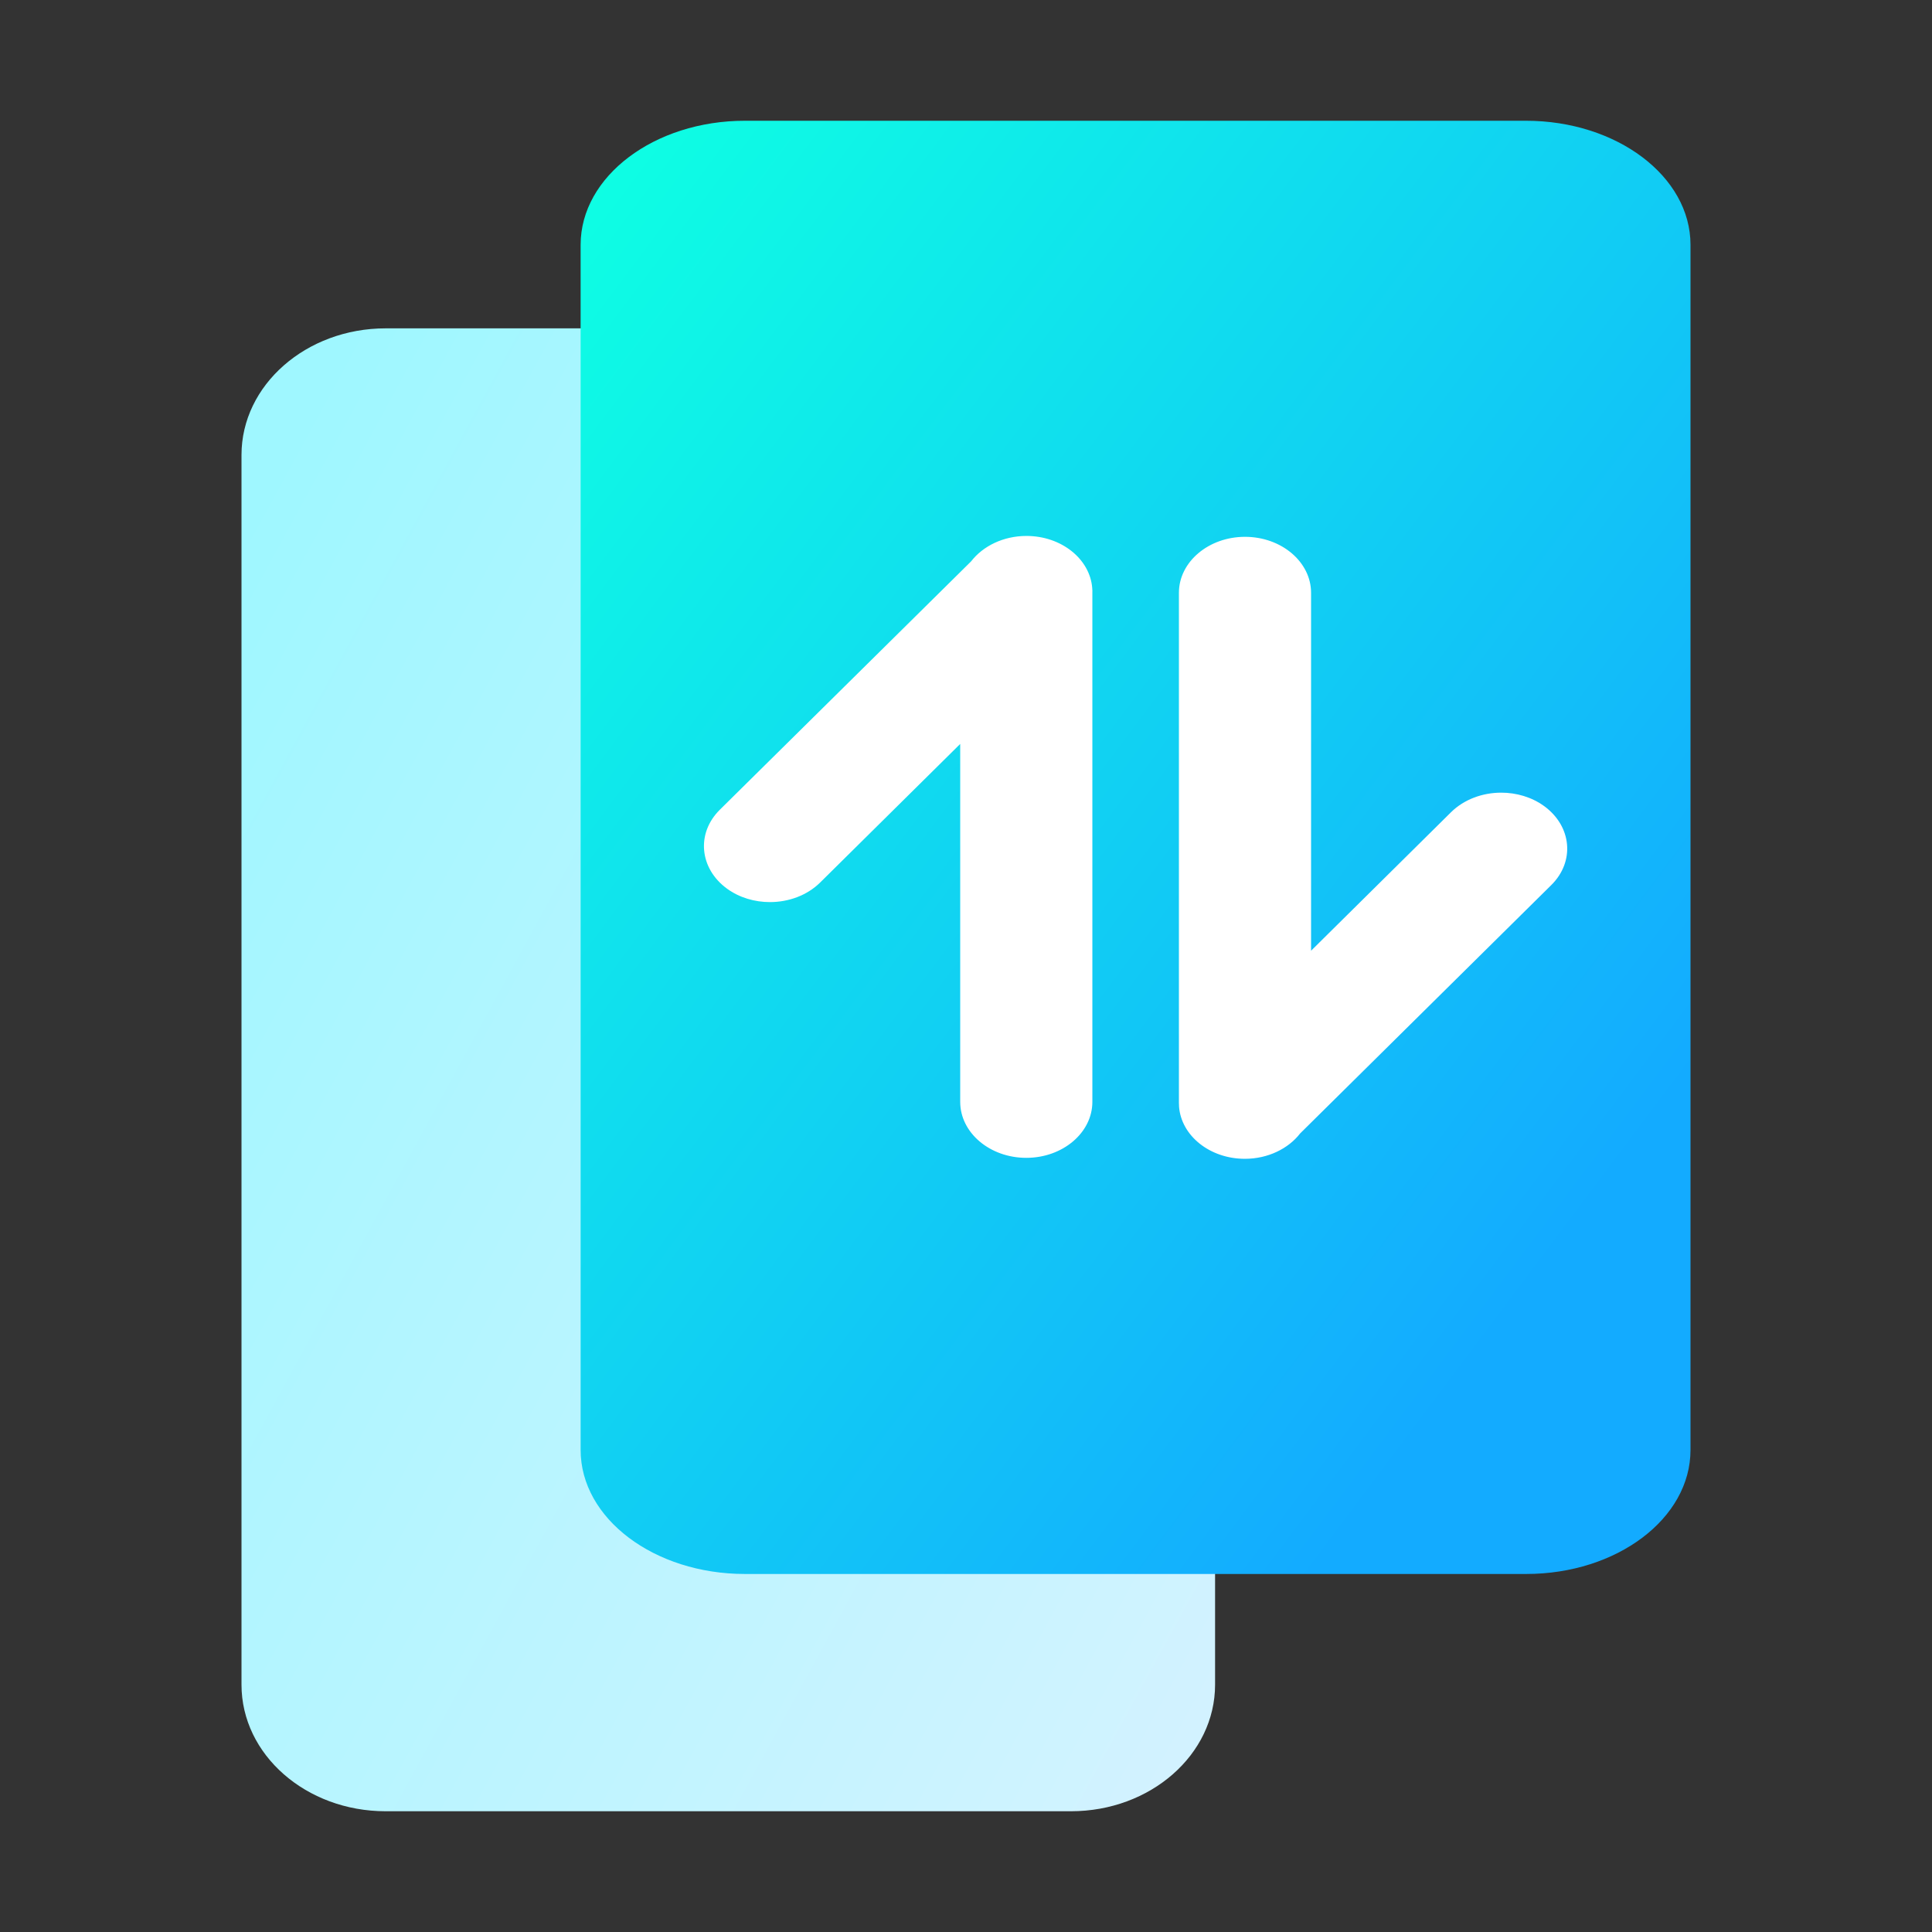
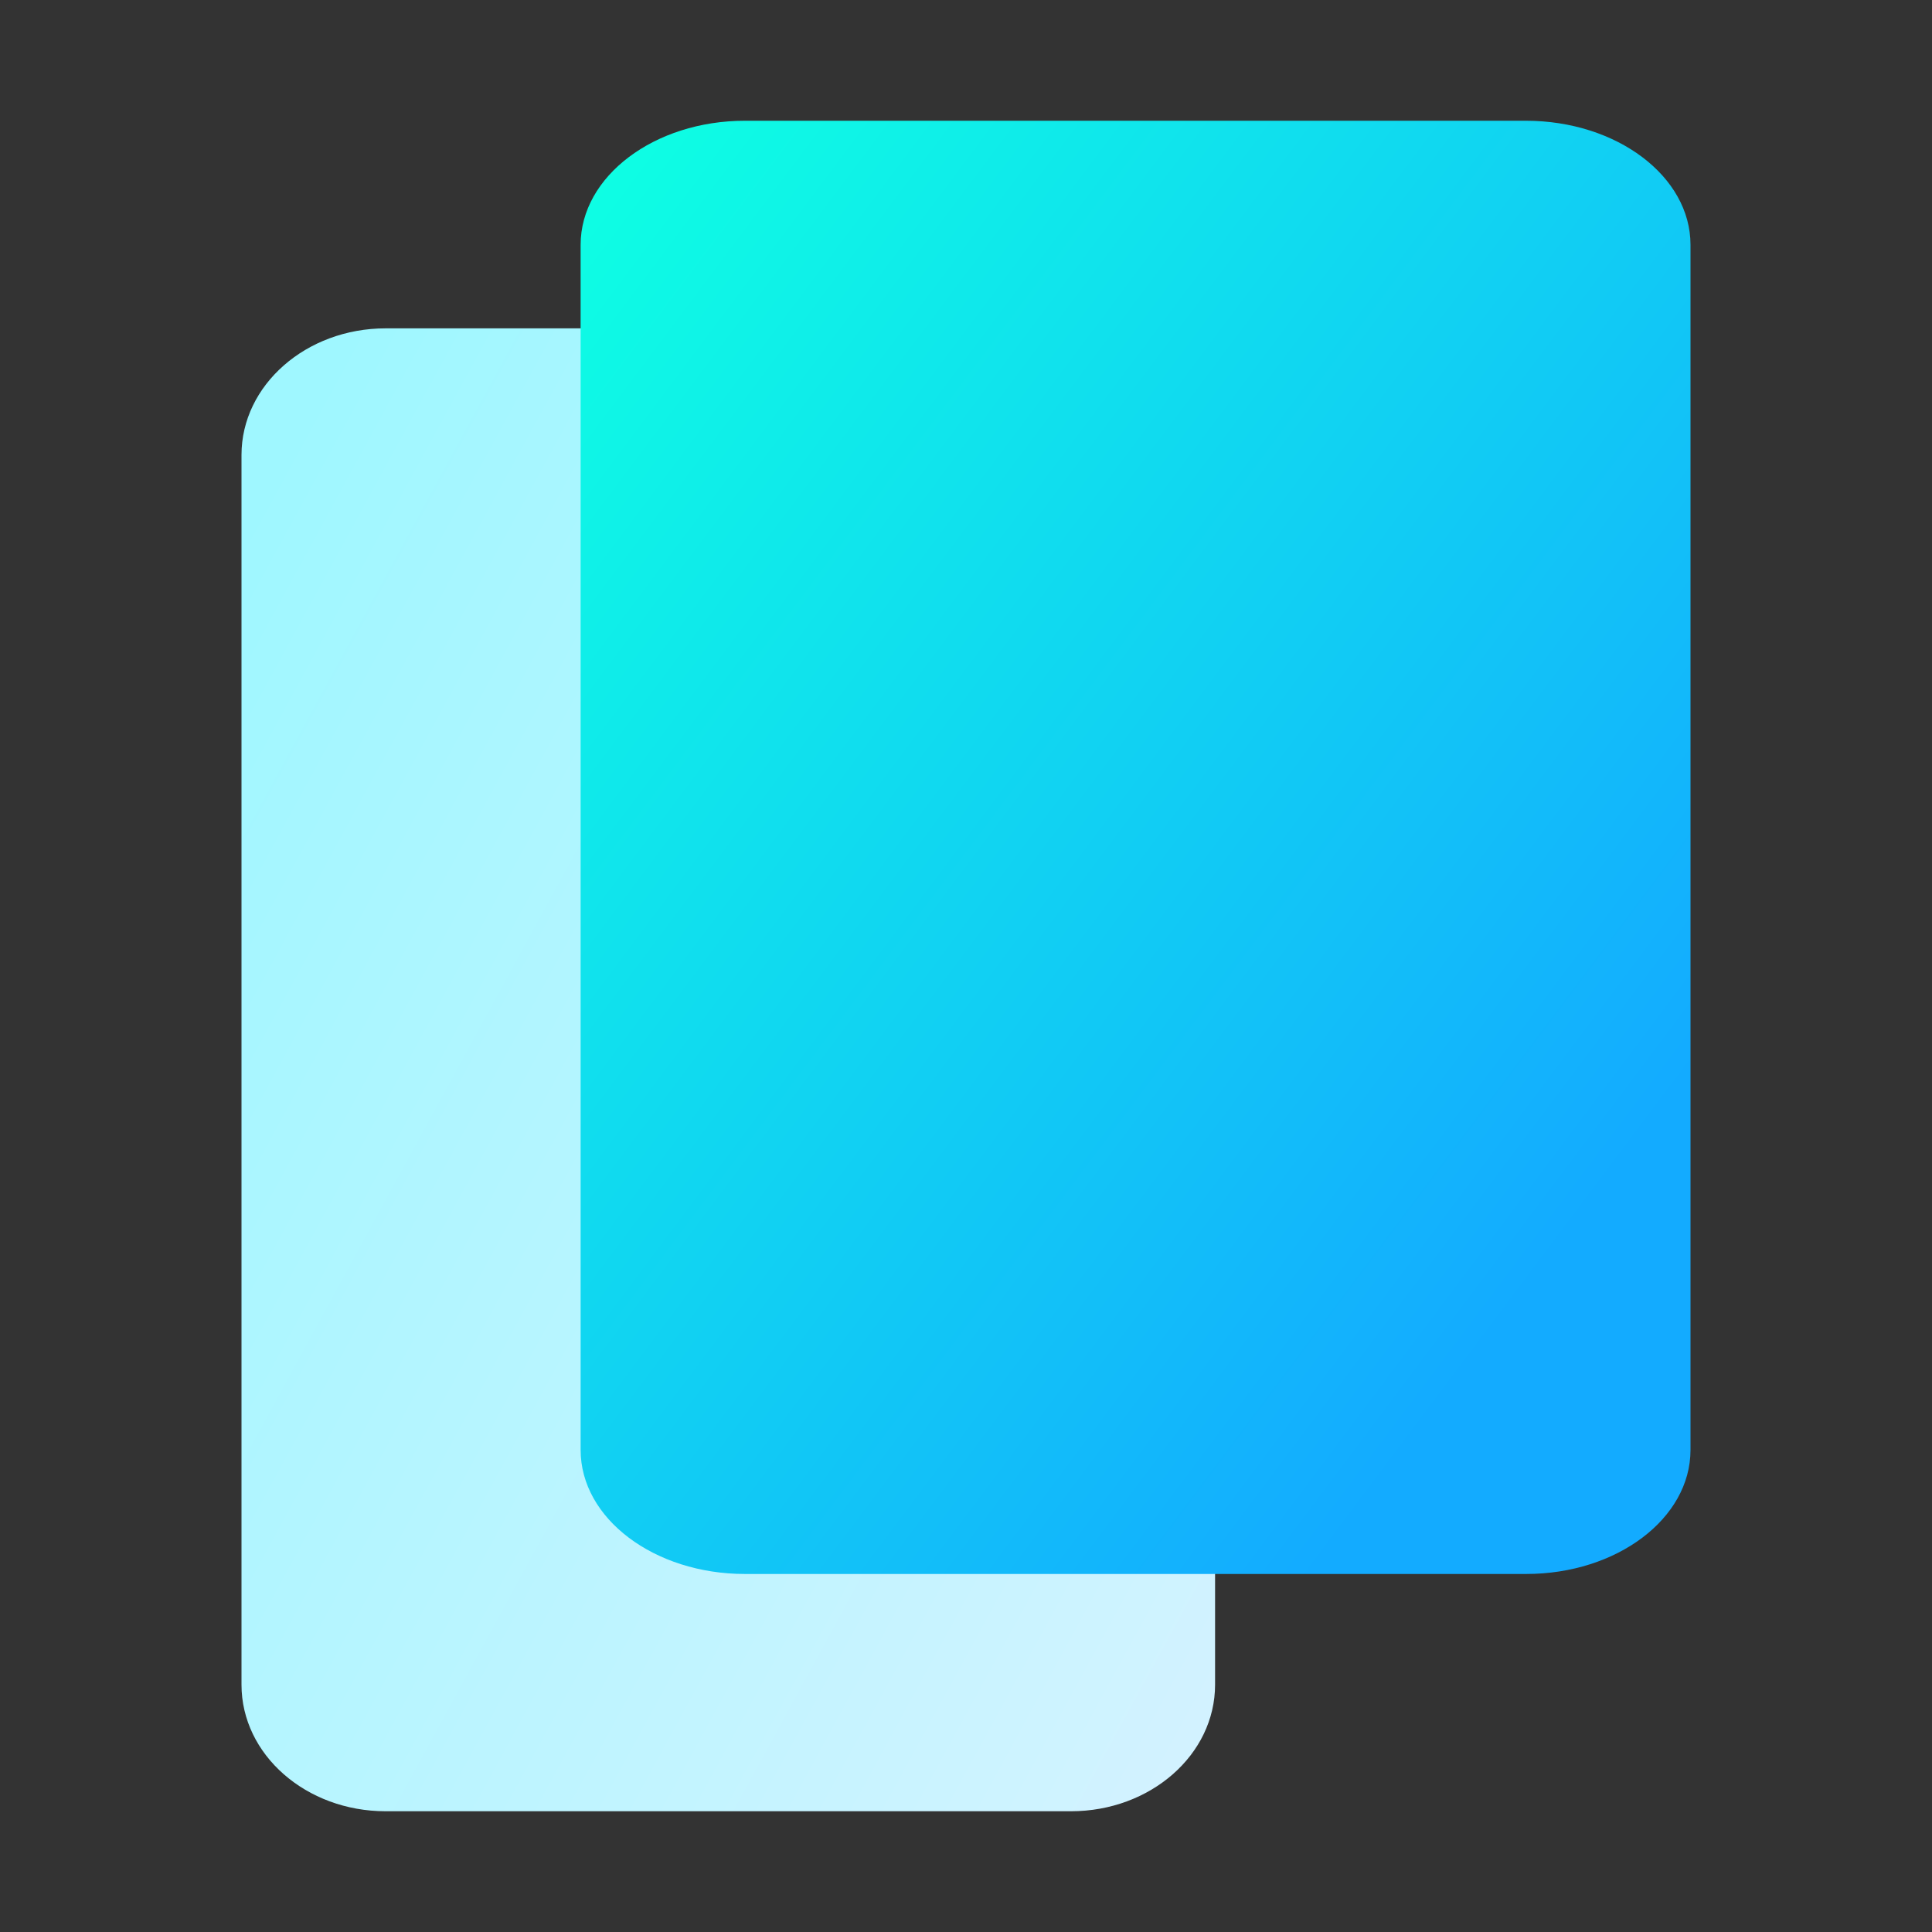
<svg xmlns="http://www.w3.org/2000/svg" width="64" height="64" viewBox="0 0 64 64" fill="none">
  <rect x="0" y="0" width="64" height="64" fill="#333333" stroke="none" />
  <path d="M35.476 60H12.775C10.141 60 8 58.128 8 55.807V15.07C8 12.758 10.141 10.877 12.775 10.877H35.467C38.11 10.877 40.251 12.758 40.251 15.07V55.807C40.251 58.128 38.11 60 35.476 60Z" fill="url(#paint0_linear_1_8000)" />
  <path d="M50.557 52.14H24.677C21.675 52.14 19.234 50.305 19.234 48.031V8.109C19.234 5.843 21.675 4 24.677 4H50.547C53.559 4 56 5.843 56 8.109V48.031C56 50.305 53.559 52.14 50.557 52.14Z" fill="url(#paint1_linear_1_8000)" />
-   <path fill-rule="evenodd" clip-rule="evenodd" d="M36.182 19.485V19.51L36.182 19.51C36.186 19.541 36.189 19.572 36.186 19.606V36.5C36.186 37.523 35.204 38.355 33.997 38.355C32.79 38.355 31.808 37.523 31.808 36.5V24.644L27.169 29.234C26.735 29.663 26.122 29.883 25.506 29.883C25.002 29.883 24.495 29.738 24.083 29.438C23.168 28.77 23.058 27.602 23.846 26.823L32.17 18.595C32.56 18.091 33.235 17.754 34.001 17.754C35.161 17.754 36.109 18.518 36.182 19.485ZM39.057 36.656V36.631C39.057 36.614 39.056 36.597 39.055 36.581C39.054 36.566 39.053 36.55 39.053 36.535V19.638C39.053 18.615 40.035 17.783 41.242 17.783C42.449 17.783 43.431 18.615 43.431 19.638V31.494L48.066 26.907C48.501 26.478 49.113 26.258 49.73 26.258C50.233 26.258 50.74 26.404 51.152 26.703C52.068 27.371 52.177 28.539 51.389 29.318L43.069 37.546C42.679 38.05 42.004 38.387 41.238 38.387C40.078 38.387 39.13 37.623 39.057 36.656Z" fill="white" />
  <defs>
    <linearGradient id="paint0_linear_1_8000" x1="8" y1="17.487" x2="51.476" y2="41.235" gradientUnits="userSpaceOnUse">
      <stop stop-color="#9FF7FF" />
      <stop offset="1" stop-color="#D5F2FF" />
    </linearGradient>
    <linearGradient id="paint1_linear_1_8000" x1="21.662" y1="2.721" x2="59.383" y2="31.019" gradientUnits="userSpaceOnUse">
      <stop stop-color="#0EFFE3" />
      <stop offset="1" stop-color="#13ABFF" />
    </linearGradient>
  </defs>
</svg>